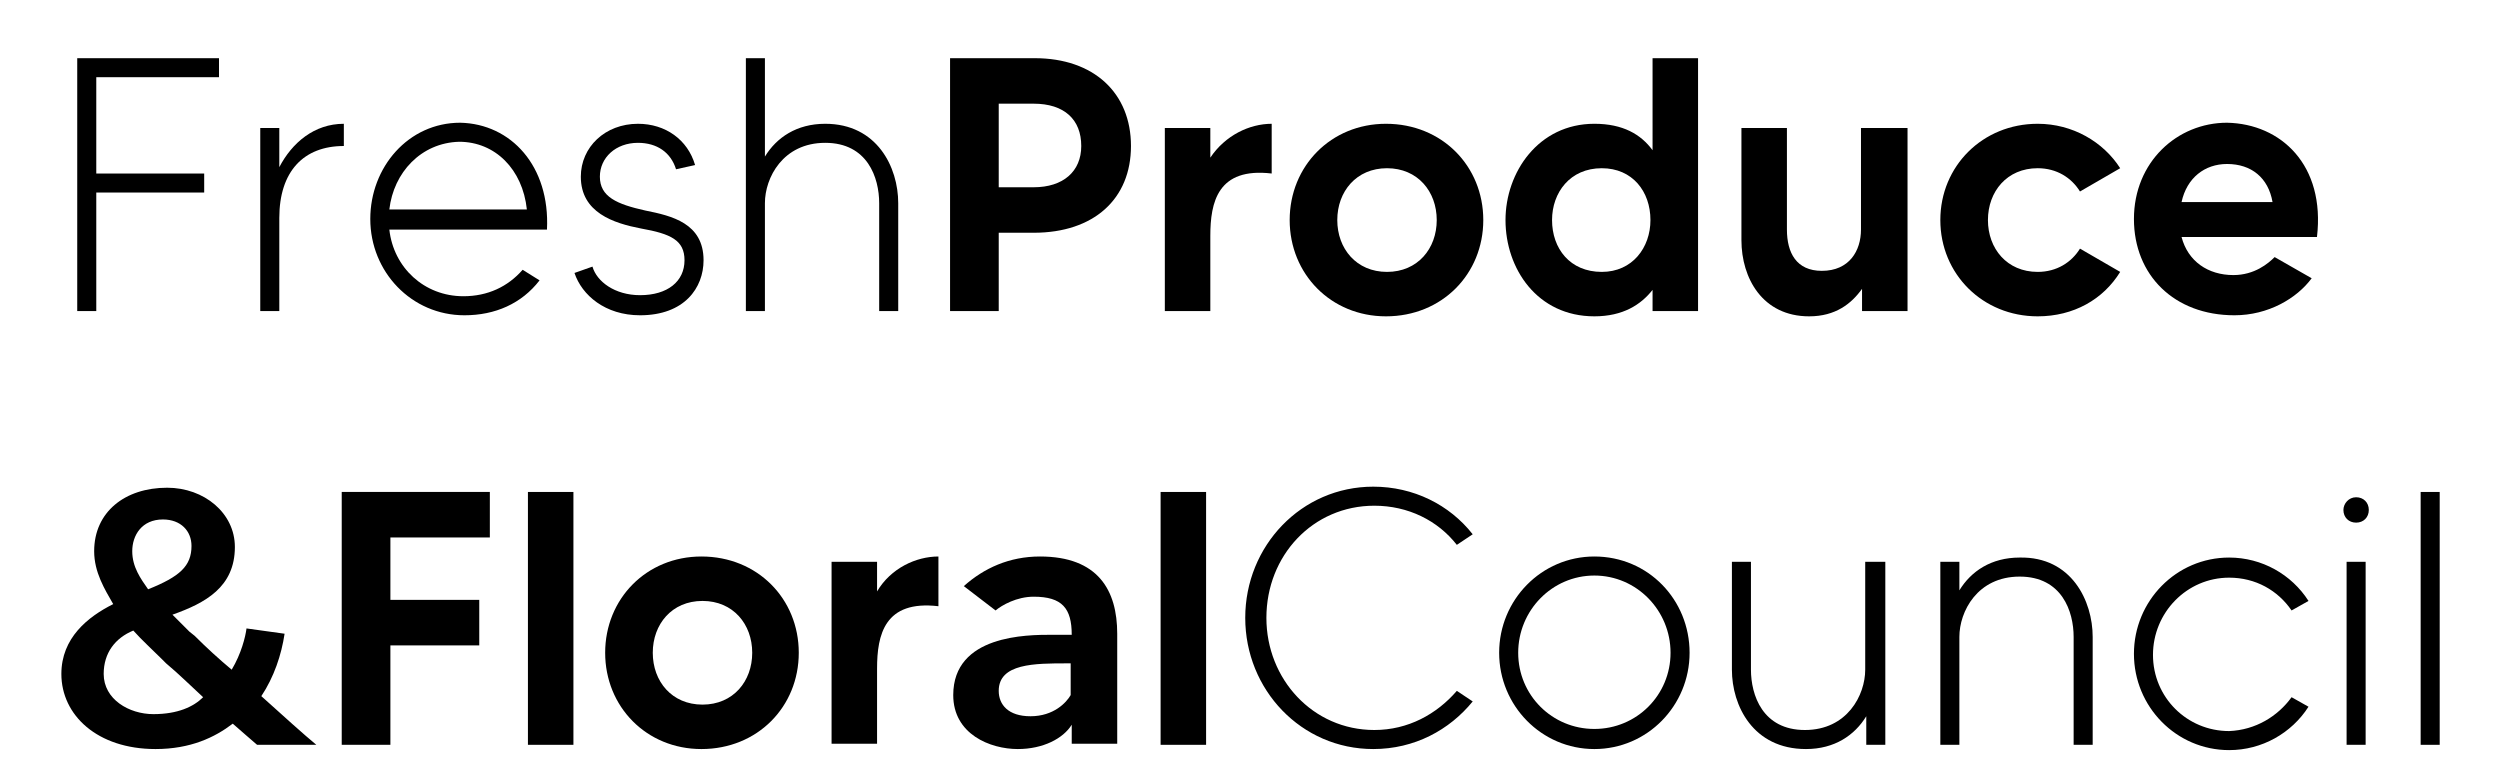
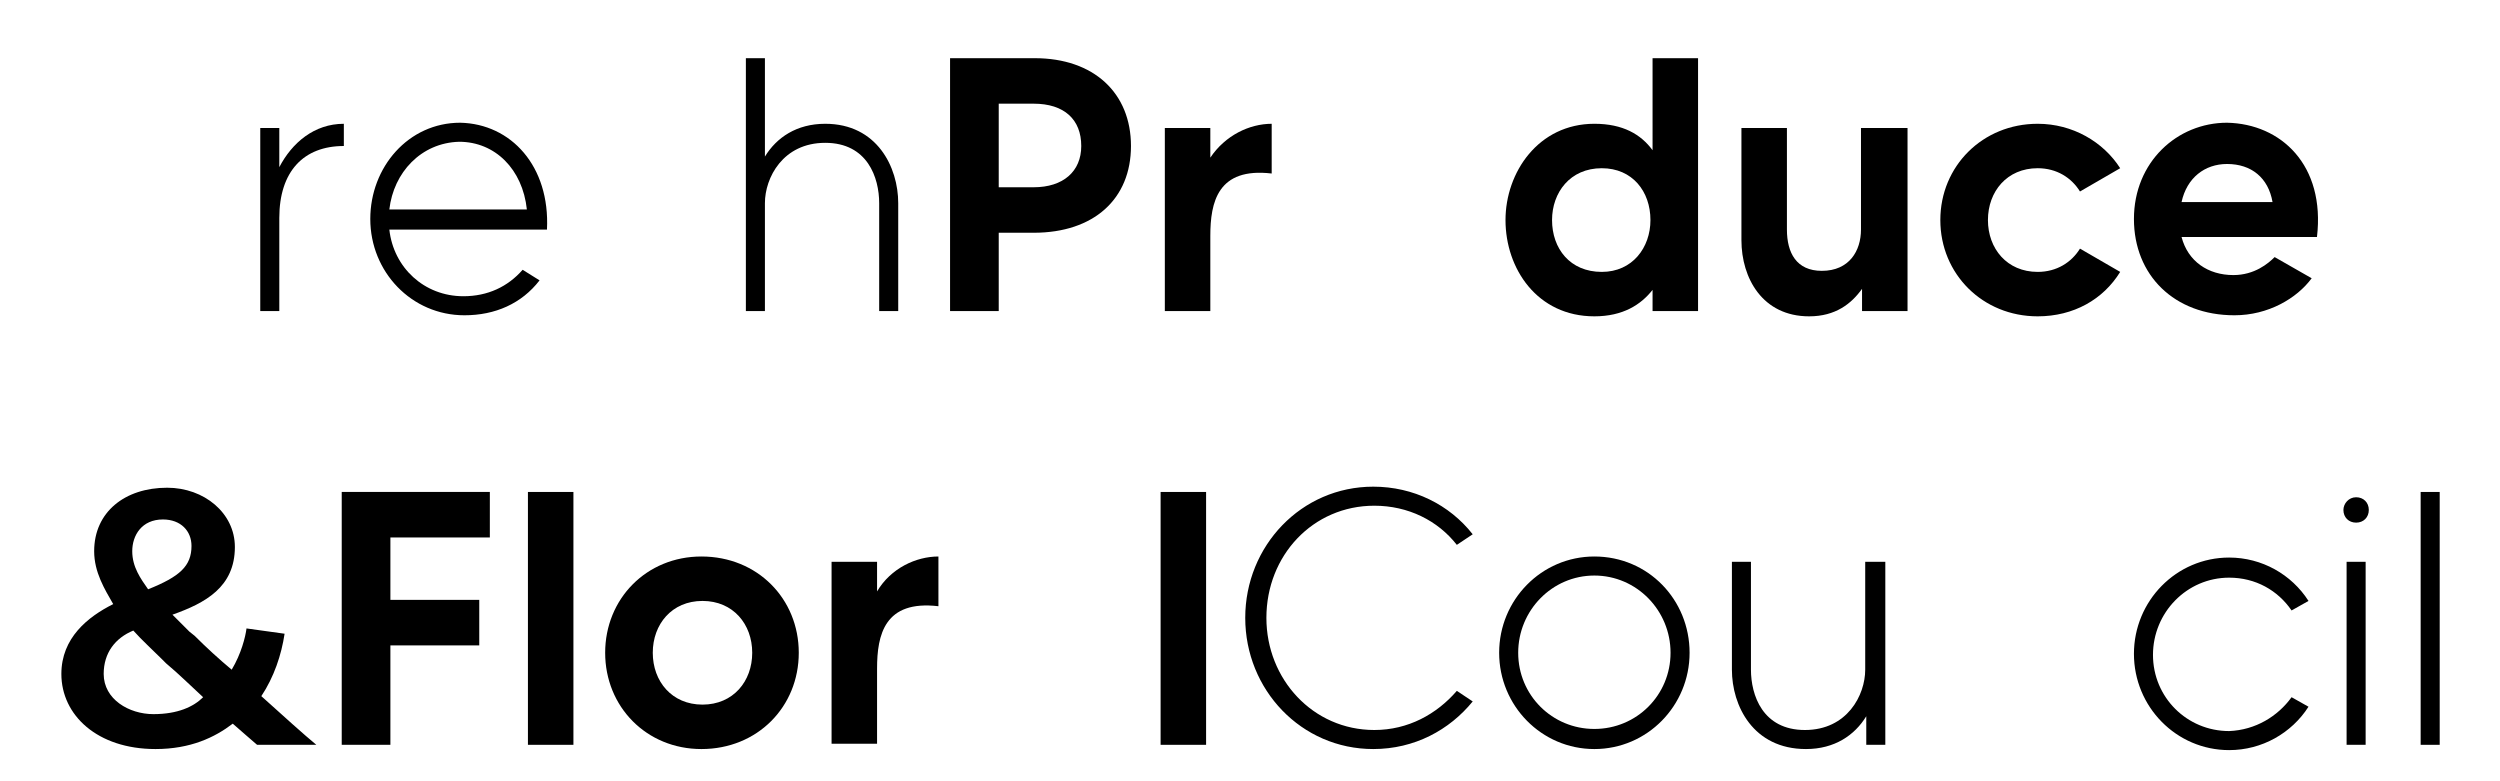
<svg xmlns="http://www.w3.org/2000/svg" version="1.1" id="Layer_1" x="0px" y="0px" viewBox="0 0 236.3 73.8" style="enable-background:new 0 0 236.3 73.8;" xml:space="preserve">
  <g>
    <g>
-       <path d="M9.1,7.3v9.1h10.2v1.8H9.1v11.2H7.3V5.5h13.4v1.8H9.1z" />
      <path d="M32.5,11.7v2.1c-3.8,0-6.1,2.4-6.1,6.8v8.8h-1.8V12.1h1.8v3.7C27.6,13.5,29.7,11.7,32.5,11.7z" />
      <path d="M51.7,21.7H36.8c0.4,3.6,3.3,6.3,7,6.3c2.3,0,4.2-0.9,5.6-2.5l1.6,1c-1.7,2.2-4.2,3.3-7.1,3.3c-5,0-8.9-4.1-8.9-9.1    c0-4.9,3.6-9.1,8.5-9.1C48.3,11.7,52,15.7,51.7,21.7z M36.8,19.8h13c-0.4-3.8-3-6.4-6.4-6.4C39.8,13.5,37.2,16.3,36.8,19.8z" />
-       <path d="M66.5,24.6c0,2.6-1.8,5.2-6,5.2c-3.3,0-5.5-1.9-6.2-4l1.7-0.6c0.4,1.4,2.1,2.7,4.5,2.7c2.6,0,4.2-1.3,4.2-3.3    c0-1.9-1.3-2.5-4.1-3c-2.6-0.5-5.7-1.5-5.7-4.9c0-2.8,2.3-5,5.4-5c2.6,0,4.7,1.5,5.4,3.9L63.9,16c-0.5-1.6-1.8-2.5-3.6-2.5    c-2.1,0-3.6,1.4-3.6,3.2c0,1.9,1.6,2.6,4.3,3.2C63.5,20.4,66.5,21.1,66.5,24.6z" />
      <path d="M84.9,19.2v10.2h-1.8V19.2c0-2.4-1.1-5.7-5.1-5.7s-5.7,3.3-5.7,5.7v10.2h-1.8V5.5h1.8v9.3c1.1-1.8,3-3.1,5.7-3.1    C82.9,11.7,84.9,15.8,84.9,19.2z" />
      <path d="M106.9,13.8c0,5-3.5,8.2-9.2,8.2h-3.3v7.4h-4.6V5.5h8C103.4,5.5,106.9,8.8,106.9,13.8z M102.2,13.8c0-2.5-1.6-4-4.5-4    h-3.3v7.9h3.3C100.5,17.7,102.2,16.2,102.2,13.8z" />
      <path d="M120.2,11.7v4.7c-5.1-0.6-5.8,2.7-5.8,5.9v7.1h-4.3V12.1h4.3v2.8C115.8,12.8,118.1,11.7,120.2,11.7z" />
-       <path d="M140.2,20.8c0,5.1-3.9,9.1-9.2,9.1c-5.2,0-9.1-4-9.1-9.1s3.9-9.1,9.1-9.1C136.3,11.7,140.2,15.7,140.2,20.8z M135.8,20.8    c0-2.7-1.8-4.9-4.7-4.9s-4.7,2.2-4.7,4.9s1.8,4.9,4.7,4.9C134,25.7,135.8,23.5,135.8,20.8z" />
      <path d="M160.5,5.5v23.9h-4.3v-2c-1.1,1.4-2.8,2.5-5.5,2.5c-5.4,0-8.4-4.5-8.4-9.1c0-4.5,3.1-9.1,8.4-9.1c2.7,0,4.4,1,5.5,2.5V5.5    H160.5z M156,20.8c0-2.7-1.7-4.9-4.6-4.9c-3,0-4.7,2.3-4.7,4.9c0,2.7,1.7,4.9,4.7,4.9C154.3,25.7,156,23.4,156,20.8z" />
      <path d="M180.3,12.1v17.3H176v-2.1c-1,1.4-2.5,2.6-5,2.6c-4.4,0-6.4-3.6-6.4-7.2V12.1h4.3v9.6c0,2.2,0.9,3.9,3.3,3.9    c2.6,0,3.7-1.9,3.7-3.9v-9.6H180.3z" />
      <path d="M196.6,23.5l3.8,2.2c-1.6,2.6-4.4,4.2-7.8,4.2c-5.2,0-9.2-4-9.2-9.1s4-9.1,9.2-9.1c3.3,0,6.2,1.7,7.8,4.2l-3.8,2.2    c-0.8-1.3-2.2-2.2-4-2.2c-2.9,0-4.7,2.2-4.7,4.9s1.8,4.9,4.7,4.9C194.4,25.7,195.8,24.8,196.6,23.5z" />
      <path d="M219,22.4h-12.8c0.6,2.3,2.5,3.6,4.9,3.6c2,0,3.3-1.1,3.9-1.7l3.5,2c-1.4,1.9-4.1,3.5-7.3,3.5c-5.7,0-9.5-3.8-9.5-9.1    c0-5.4,4.1-9.1,8.8-9.1C215.6,11.7,219.8,15.6,219,22.4z M214.8,19.1c-0.4-2.3-2-3.6-4.3-3.6c-2.1,0-3.8,1.3-4.3,3.6H214.8z" />
      <path d="M29.9,70.4h-5.6c-0.6-0.5-1.6-1.4-2.3-2c-1.7,1.3-4,2.4-7.3,2.4c-5.5,0-8.9-3.2-8.9-7.1c0-3.4,2.5-5.4,4.9-6.6    c-0.8-1.4-1.8-3-1.8-5c0-3.7,2.9-6,6.9-6c3.5,0,6.4,2.4,6.4,5.6c0,3.8-2.8,5.3-5.9,6.4c0.4,0.4,1.1,1.1,1.6,1.6l0.5,0.4    c1.1,1.1,2.3,2.2,3.5,3.2c0.9-1.5,1.3-3.1,1.4-3.9l3.6,0.5c-0.3,2-1,4.1-2.2,5.9C26.7,67.6,28.8,69.5,29.9,70.4z M19.2,65.9    c-1.2-1.1-2.3-2.2-3.5-3.2l-0.4-0.4c-0.9-0.9-1.9-1.8-2.7-2.7c-1.7,0.7-2.8,2.1-2.8,4.1c0,2.4,2.4,3.8,4.7,3.8    S18.3,66.8,19.2,65.9z M12.5,52.1c0,1.5,0.8,2.6,1.5,3.6c3-1.2,4.1-2.2,4.1-4.1c0-1.4-1-2.5-2.7-2.5    C13.4,49.1,12.5,50.6,12.5,52.1z" />
      <path d="M36.9,50.8v5.9h8.4V61h-8.4v9.4h-4.6V46.5h14v4.3H36.9z" />
      <path d="M54.2,46.5v23.9h-4.3V46.5H54.2z" />
      <path d="M75.5,61.7c0,5.1-3.9,9.1-9.2,9.1c-5.2,0-9.1-4-9.1-9.1s3.9-9.1,9.1-9.1C71.6,52.6,75.5,56.6,75.5,61.7z M71.1,61.7    c0-2.7-1.8-4.9-4.7-4.9c-2.9,0-4.7,2.2-4.7,4.9s1.8,4.9,4.7,4.9S71.1,64.4,71.1,61.7z" />
      <path d="M88.7,52.6v4.7c-5.1-0.6-5.8,2.7-5.8,5.9v7.1h-4.3V53.1h4.3v2.8C84.2,53.7,86.6,52.6,88.7,52.6z" />
-       <path d="M105.6,59.9v10.4h-4.3v-1.8c-0.8,1.3-2.7,2.3-5.1,2.3c-2.6,0-6.1-1.4-6.1-5.1c0-5.7,7-5.7,9.3-5.7c0.7,0,1.5,0,1.9,0    c0-2.5-0.9-3.6-3.6-3.6c-1.6,0-3,0.8-3.6,1.3l-3-2.3c1.9-1.7,4.3-2.8,7.2-2.8C103.8,52.6,105.6,55.8,105.6,59.9z M101.2,62.7    c-0.1,0-0.2,0-0.3,0c-3.1,0-6.5,0-6.5,2.6c0,1.3,0.9,2.4,3,2.4c2.2,0,3.4-1.3,3.8-2V62.7z" />
      <path d="M114,46.5v23.9h-4.3V46.5H114z" />
      <path d="M137.7,65.3l1.5,1c-2.2,2.7-5.5,4.5-9.4,4.5c-6.8,0-12.1-5.6-12.1-12.4S123,46,129.8,46c3.8,0,7.2,1.7,9.4,4.5l-1.5,1    c-1.8-2.3-4.6-3.7-7.8-3.7c-5.8,0-10.2,4.7-10.2,10.6c0,5.8,4.4,10.6,10.2,10.6C133.1,69,135.8,67.5,137.7,65.3z" />
      <path d="M159.7,61.7c0,5-4,9.1-9,9.1s-9-4.1-9-9.1s4-9.1,9-9.1C155.8,52.6,159.7,56.7,159.7,61.7z M157.9,61.7    c0-4-3.2-7.3-7.2-7.3s-7.2,3.3-7.2,7.3s3.2,7.2,7.2,7.2S157.9,65.7,157.9,61.7z" />
      <path d="M178.2,53.1v17.3h-1.8v-2.7c-1.1,1.8-3,3.1-5.7,3.1c-5,0-7-4.1-7-7.5V53.1h1.8v10.2c0,2.4,1.1,5.7,5.1,5.7    s5.7-3.3,5.7-5.7V53.1H178.2z" />
-       <path d="M197.8,60.2v10.2H196V60.2c0-2.4-1.1-5.7-5.1-5.7s-5.7,3.3-5.7,5.7v10.2h-1.8V53.1h1.8v2.7c1.1-1.8,3-3.1,5.7-3.1    C195.8,52.6,197.8,56.8,197.8,60.2z" />
      <path d="M216.6,65.9l1.6,0.9c-1.6,2.5-4.4,4.1-7.5,4.1c-5,0-9-4.1-9-9.1s4-9.1,9-9.1c3.1,0,5.9,1.6,7.5,4.1l-1.6,0.9    c-1.3-1.9-3.4-3.1-5.9-3.1c-4,0-7.2,3.3-7.2,7.3s3.2,7.2,7.2,7.2C213.2,69,215.3,67.7,216.6,65.9z" />
      <path d="M221.5,48.2c0-0.6,0.5-1.2,1.2-1.2s1.2,0.5,1.2,1.2s-0.5,1.2-1.2,1.2S221.5,48.9,221.5,48.2z M221.8,53.1h1.8v17.3h-1.8    V53.1z" />
      <path d="M230.6,46.5v23.9h-1.8V46.5H230.6z" />
    </g>
  </g>
</svg>